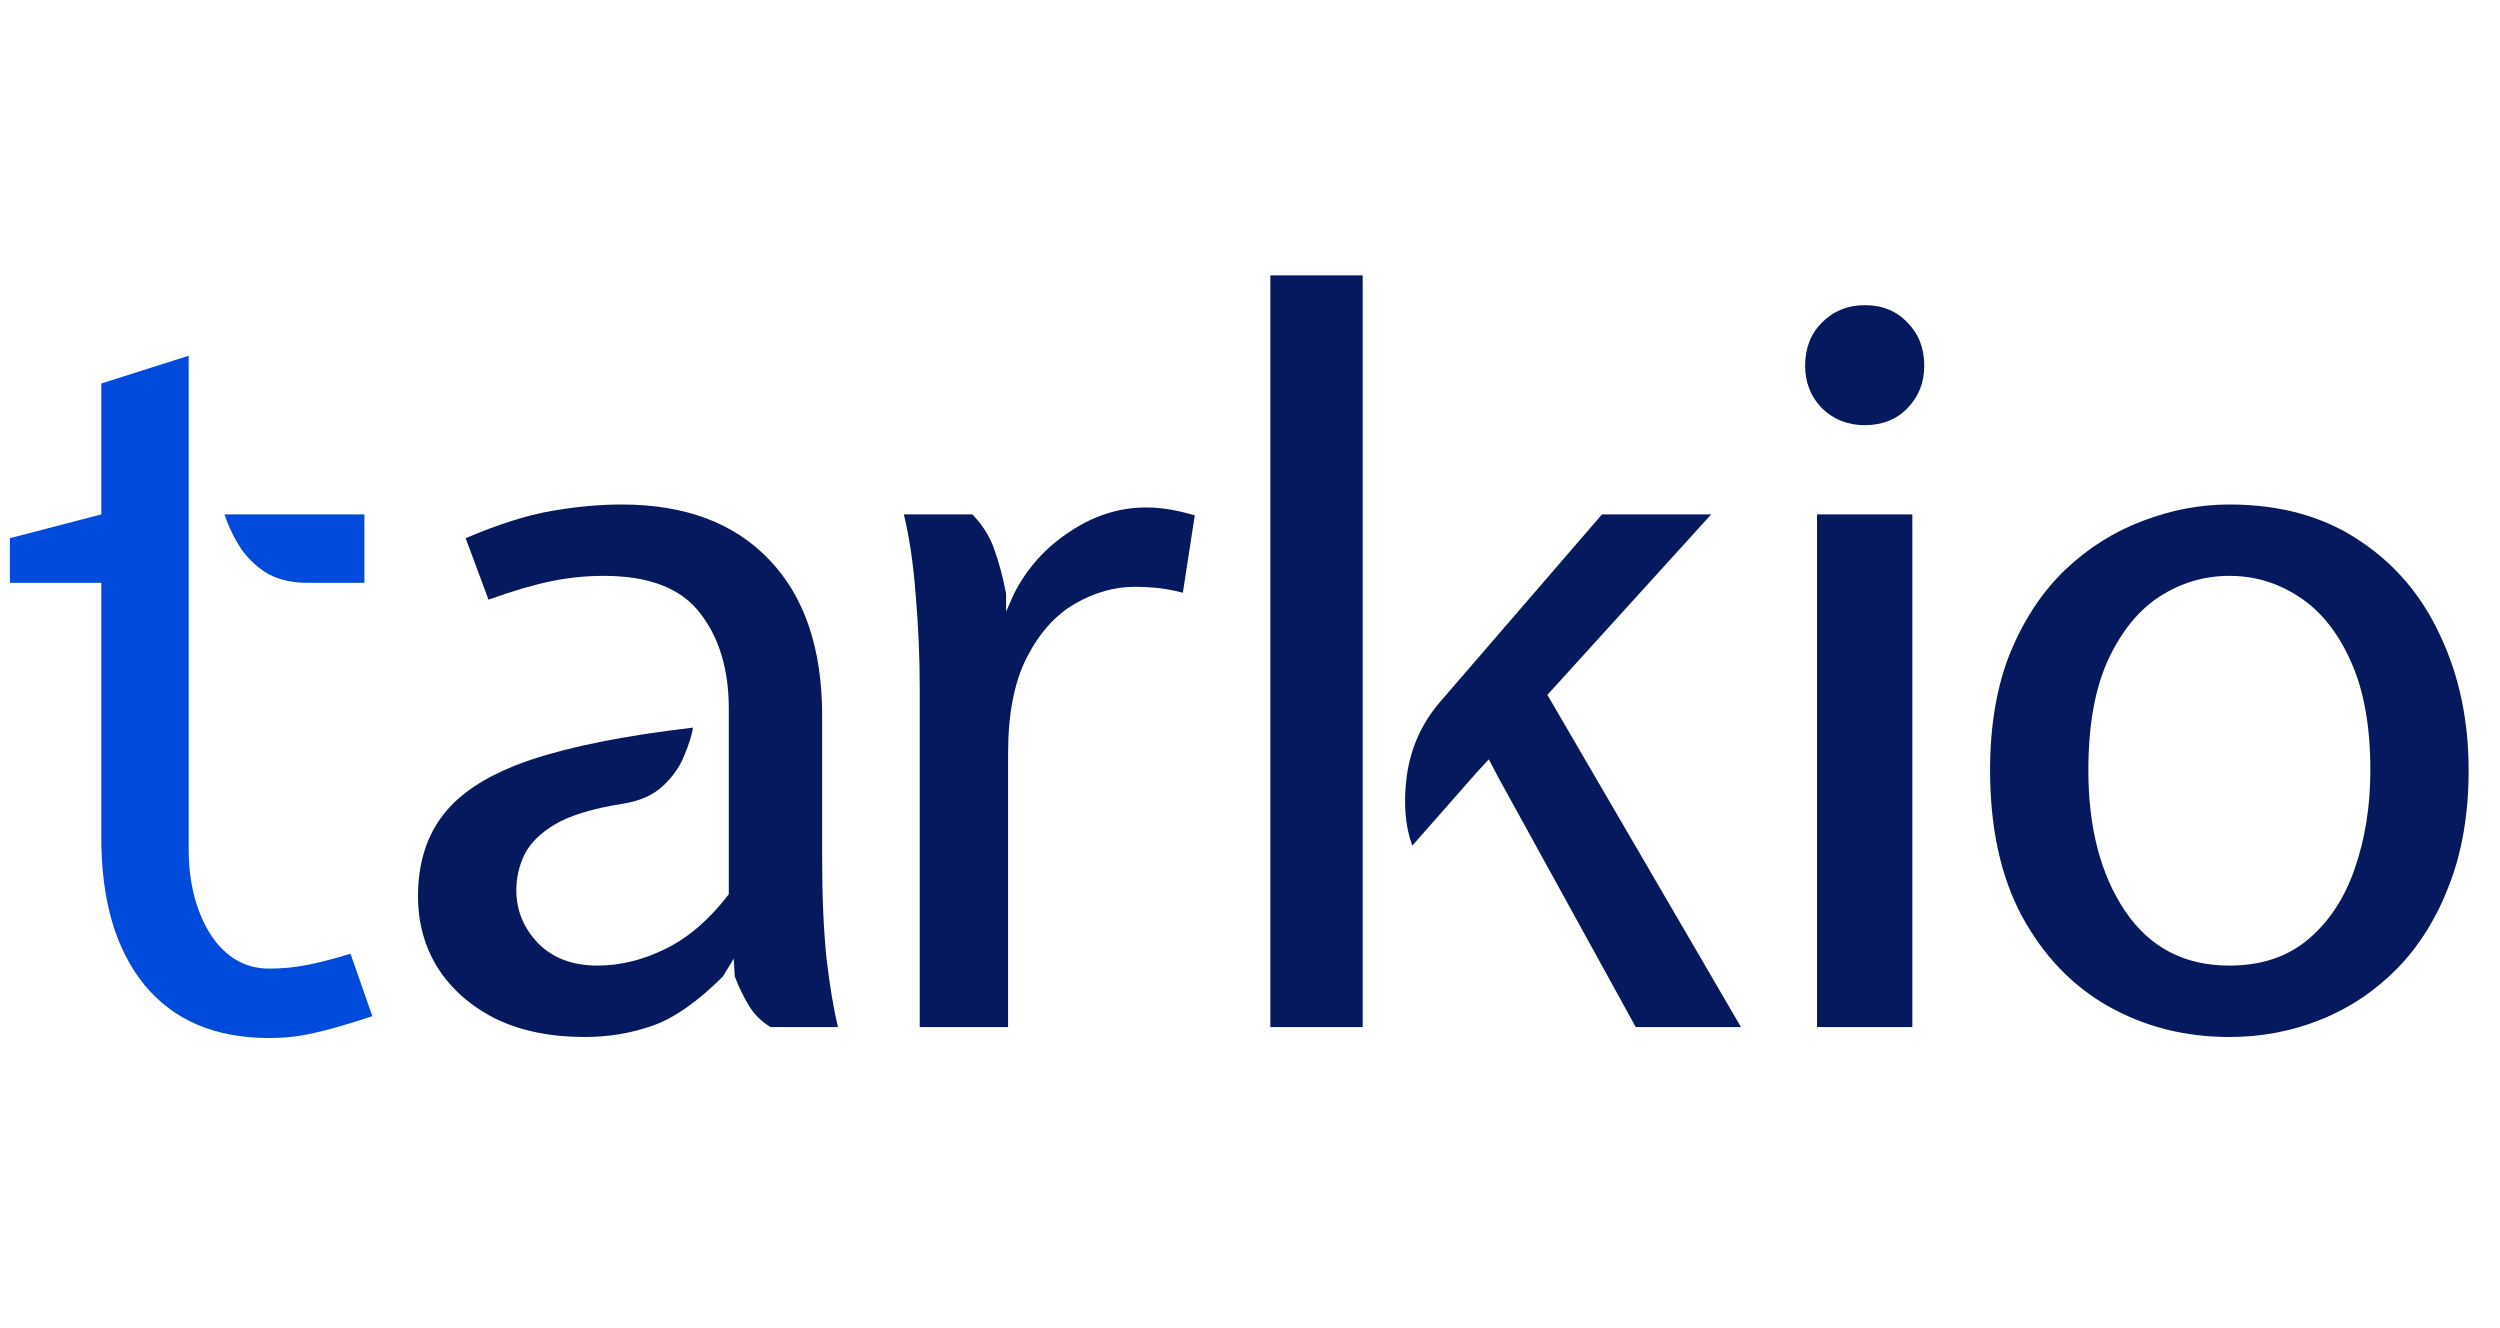
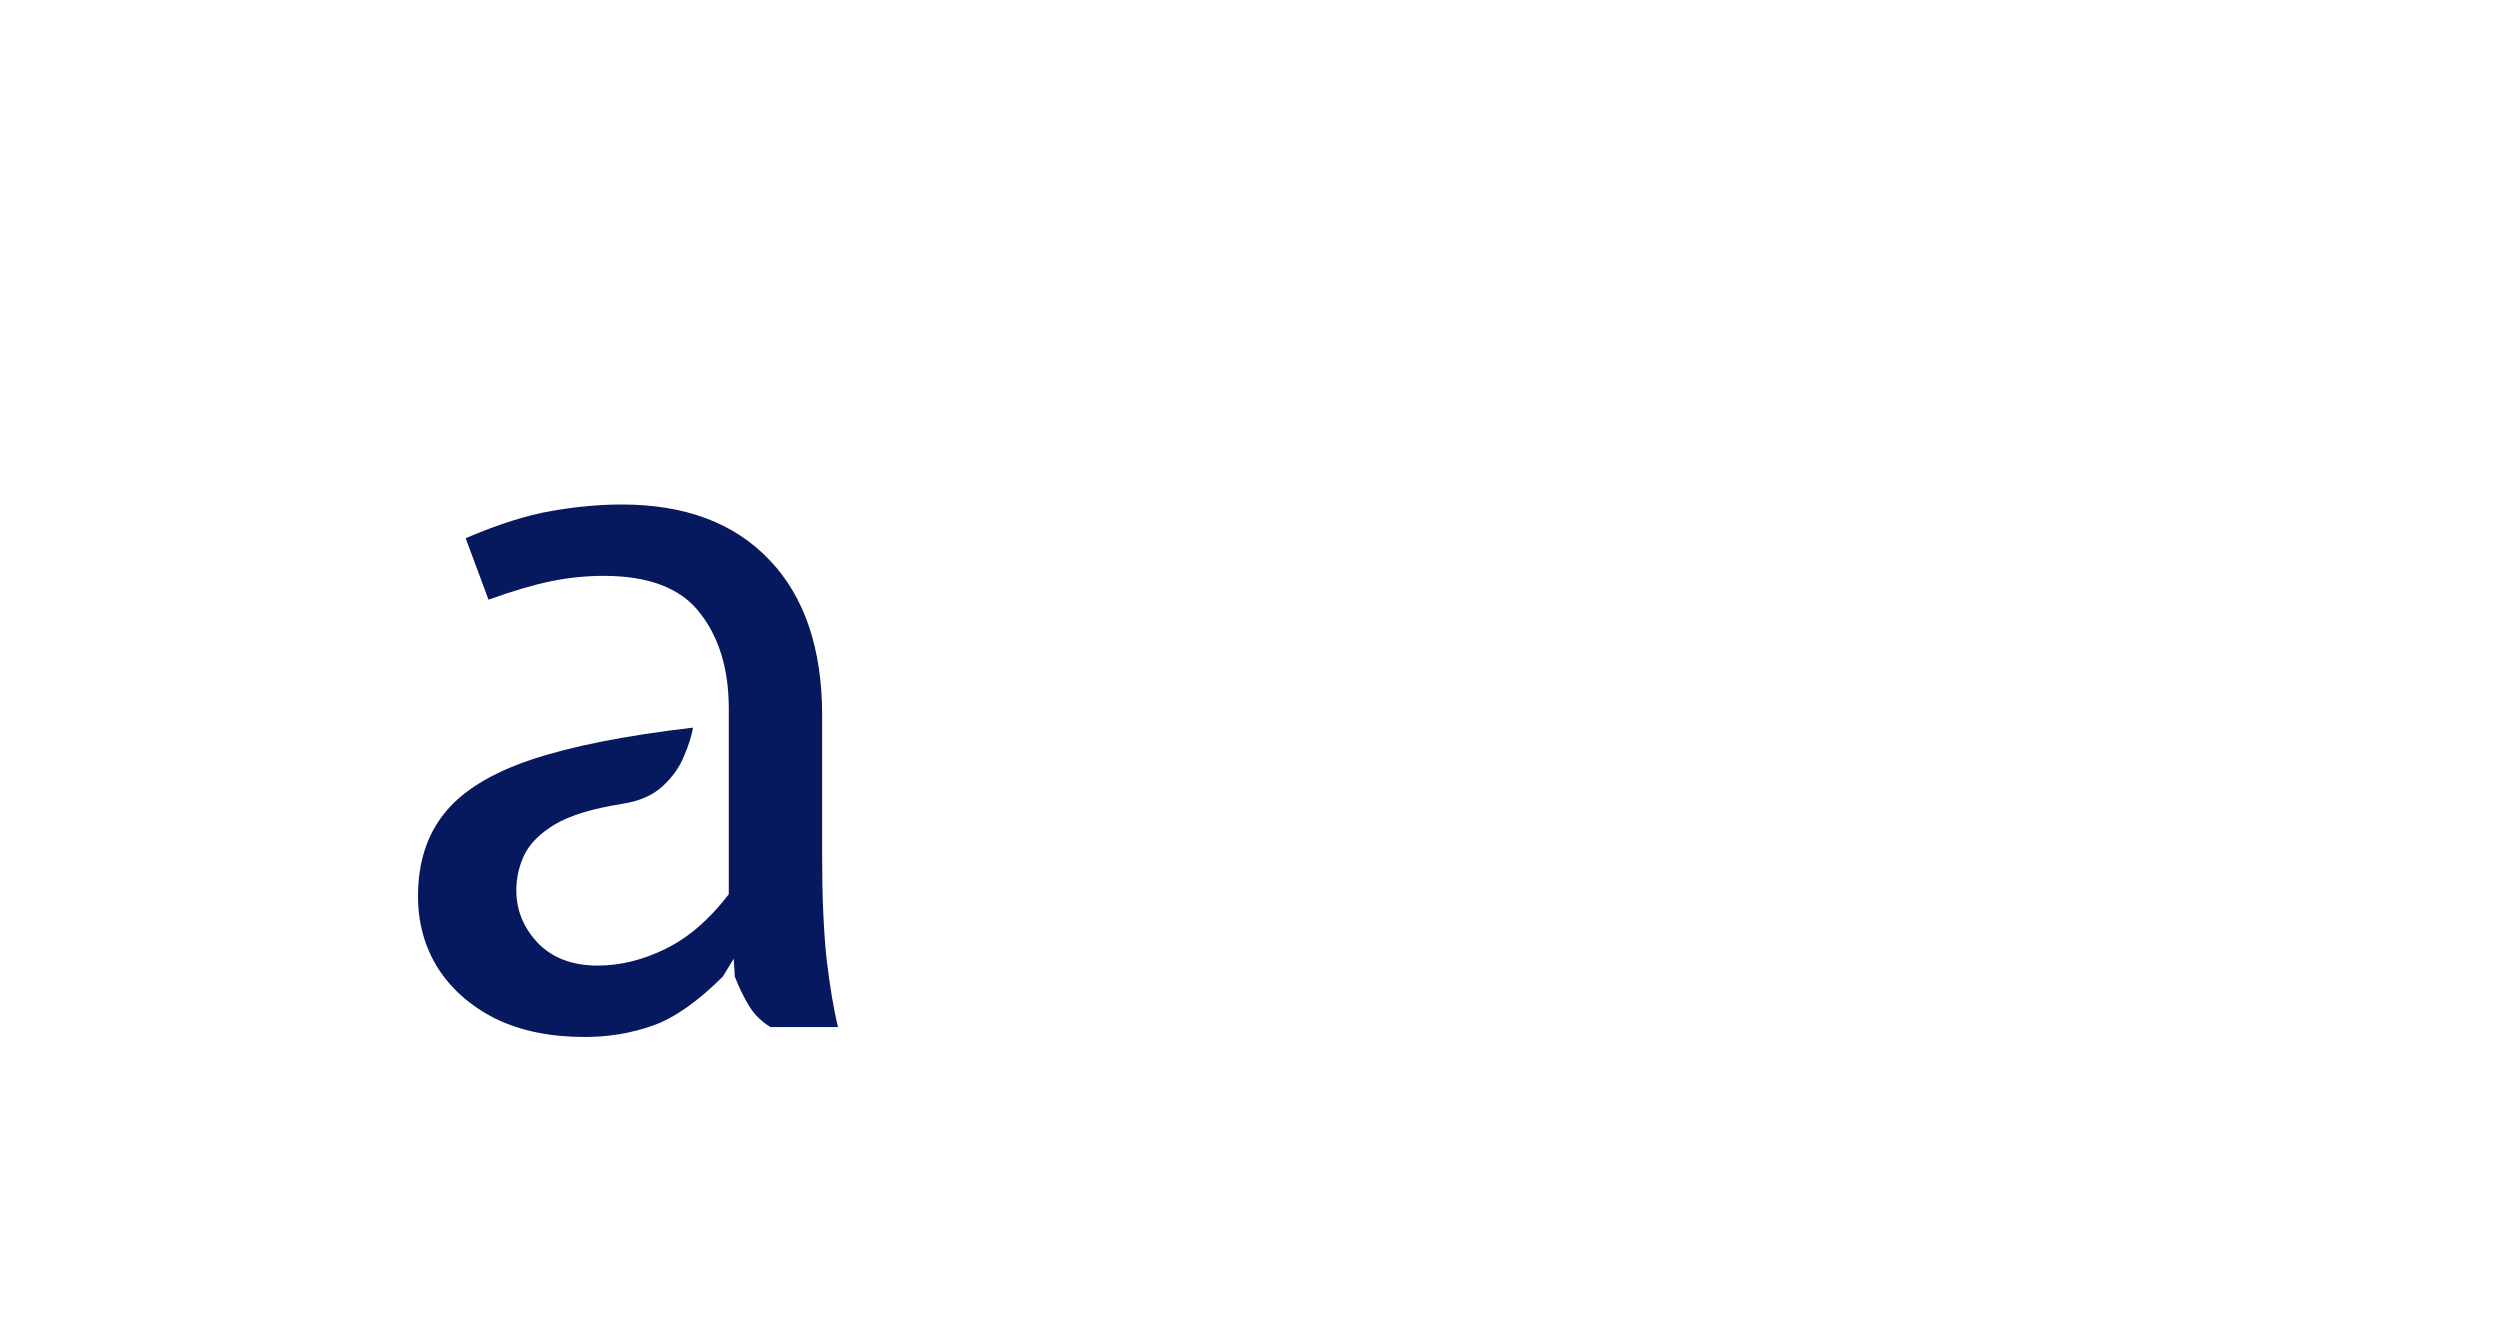
<svg xmlns="http://www.w3.org/2000/svg" preserveAspectRatio="none" width="100%" height="100%" overflow="visible" style="display: block;" viewBox="0 0 64 34" fill="none">
  <g id="Frame">
-     <path id="Vector" d="M6.888 26.573C5.507 26.573 4.444 26.12 3.698 25.214C2.961 24.309 2.593 23.052 2.593 21.445V14.92H0.254V13.778L2.593 13.168V9.817L4.83 9.107V21.724C4.83 22.595 5.016 23.327 5.389 23.92C5.77 24.504 6.27 24.796 6.888 24.796C7.219 24.796 7.537 24.766 7.842 24.707C8.155 24.647 8.532 24.55 8.973 24.415L9.532 26.014C8.888 26.226 8.388 26.369 8.032 26.446C7.676 26.53 7.295 26.573 6.888 26.573ZM7.88 14.92C7.482 14.92 7.143 14.844 6.863 14.692C6.592 14.531 6.363 14.319 6.177 14.057C5.999 13.786 5.855 13.49 5.745 13.168H9.329V14.92H7.88Z" fill="#004BDC" />
    <path id="Vector_2" d="M14.972 26.547C14.09 26.547 13.328 26.391 12.684 26.078C12.048 25.756 11.557 25.324 11.21 24.783C10.871 24.241 10.701 23.628 10.701 22.942C10.701 22.088 10.926 21.381 11.375 20.823C11.824 20.256 12.561 19.799 13.586 19.452C14.62 19.105 16.005 18.83 17.742 18.627C17.708 18.83 17.632 19.071 17.513 19.35C17.403 19.629 17.221 19.887 16.967 20.124C16.713 20.361 16.361 20.514 15.912 20.581C15.166 20.7 14.599 20.873 14.209 21.102C13.828 21.33 13.565 21.593 13.421 21.889C13.285 22.177 13.218 22.477 13.218 22.79C13.218 23.306 13.404 23.759 13.777 24.148C14.15 24.529 14.658 24.719 15.302 24.719C15.878 24.719 16.458 24.576 17.043 24.288C17.628 24 18.166 23.535 18.657 22.892V18.144C18.657 17.137 18.411 16.321 17.92 15.694C17.437 15.06 16.615 14.742 15.454 14.742C14.997 14.742 14.544 14.789 14.095 14.882C13.646 14.975 13.116 15.132 12.506 15.352L11.921 13.778C12.752 13.422 13.485 13.19 14.12 13.08C14.755 12.97 15.353 12.915 15.912 12.915C17.539 12.915 18.801 13.388 19.699 14.336C20.597 15.275 21.047 16.604 21.047 18.322V21.952C21.047 22.968 21.085 23.835 21.161 24.554C21.246 25.265 21.343 25.845 21.453 26.293H19.725C19.488 26.149 19.301 25.963 19.166 25.735C19.03 25.506 18.911 25.261 18.81 24.999L18.784 24.542L18.505 24.999C17.861 25.642 17.263 26.061 16.713 26.255C16.162 26.45 15.582 26.547 14.972 26.547Z" fill="#06195E" />
-     <path id="Vector_3" d="M23.545 26.293V17.611C23.545 16.833 23.511 16.046 23.443 15.25C23.384 14.455 23.282 13.761 23.138 13.168H24.892C25.163 13.448 25.354 13.757 25.464 14.095C25.582 14.425 25.68 14.793 25.756 15.199V15.656L25.959 15.199C26.29 14.548 26.764 14.019 27.383 13.613C28.002 13.198 28.654 12.991 29.34 12.991C29.535 12.991 29.734 13.008 29.938 13.041C30.141 13.075 30.357 13.126 30.586 13.194L30.281 15.174C30.018 15.106 29.785 15.064 29.582 15.047C29.387 15.03 29.213 15.022 29.061 15.022C28.535 15.022 28.023 15.165 27.523 15.453C27.023 15.741 26.612 16.198 26.29 16.824C25.968 17.45 25.807 18.271 25.807 19.287V26.293H23.545Z" fill="#06195E" />
-     <path id="Vector_4" d="M41.875 26.293L38.367 19.921L38.113 19.439L37.808 19.769L36.156 21.648C35.969 21.148 35.923 20.547 36.016 19.845C36.118 19.134 36.402 18.508 36.868 17.966L41.011 13.168H43.807L39.613 17.789L44.569 26.293H41.875ZM32.521 26.293V7.05H34.885V26.293H32.521Z" fill="#06195E" />
-     <path id="Vector_5" d="M46.516 26.293V13.168H48.956V26.293H46.516ZM47.736 10.884C47.304 10.884 46.939 10.74 46.643 10.452C46.355 10.156 46.211 9.792 46.211 9.36C46.211 8.912 46.355 8.544 46.643 8.256C46.939 7.96 47.304 7.812 47.736 7.812C48.185 7.812 48.549 7.96 48.829 8.256C49.117 8.544 49.261 8.912 49.261 9.36C49.261 9.792 49.117 10.156 48.829 10.452C48.549 10.74 48.185 10.884 47.736 10.884Z" fill="#06195E" />
-     <path id="Vector_6" d="M57.072 26.547C55.937 26.547 54.903 26.285 53.971 25.76C53.047 25.236 52.31 24.465 51.759 23.45C51.217 22.435 50.946 21.191 50.946 19.718C50.946 18.559 51.12 17.552 51.467 16.697C51.823 15.842 52.293 15.136 52.878 14.577C53.471 14.019 54.132 13.604 54.86 13.333C55.589 13.054 56.326 12.915 57.072 12.915C58.368 12.915 59.474 13.219 60.389 13.829C61.304 14.429 61.999 15.246 62.473 16.278C62.956 17.302 63.197 18.449 63.197 19.718C63.197 20.818 63.032 21.796 62.702 22.65C62.38 23.497 61.935 24.212 61.367 24.796C60.8 25.371 60.147 25.807 59.41 26.103C58.673 26.399 57.894 26.547 57.072 26.547ZM57.072 24.719C57.894 24.719 58.571 24.491 59.105 24.034C59.639 23.577 60.033 22.972 60.287 22.219C60.55 21.457 60.681 20.624 60.681 19.718C60.681 18.584 60.512 17.649 60.173 16.913C59.842 16.177 59.401 15.631 58.851 15.275C58.309 14.92 57.716 14.742 57.072 14.742C56.428 14.742 55.83 14.92 55.28 15.275C54.737 15.631 54.297 16.177 53.958 16.913C53.627 17.649 53.462 18.584 53.462 19.718C53.462 21.191 53.776 22.392 54.403 23.323C55.03 24.254 55.919 24.719 57.072 24.719Z" fill="#06195E" />
  </g>
</svg>